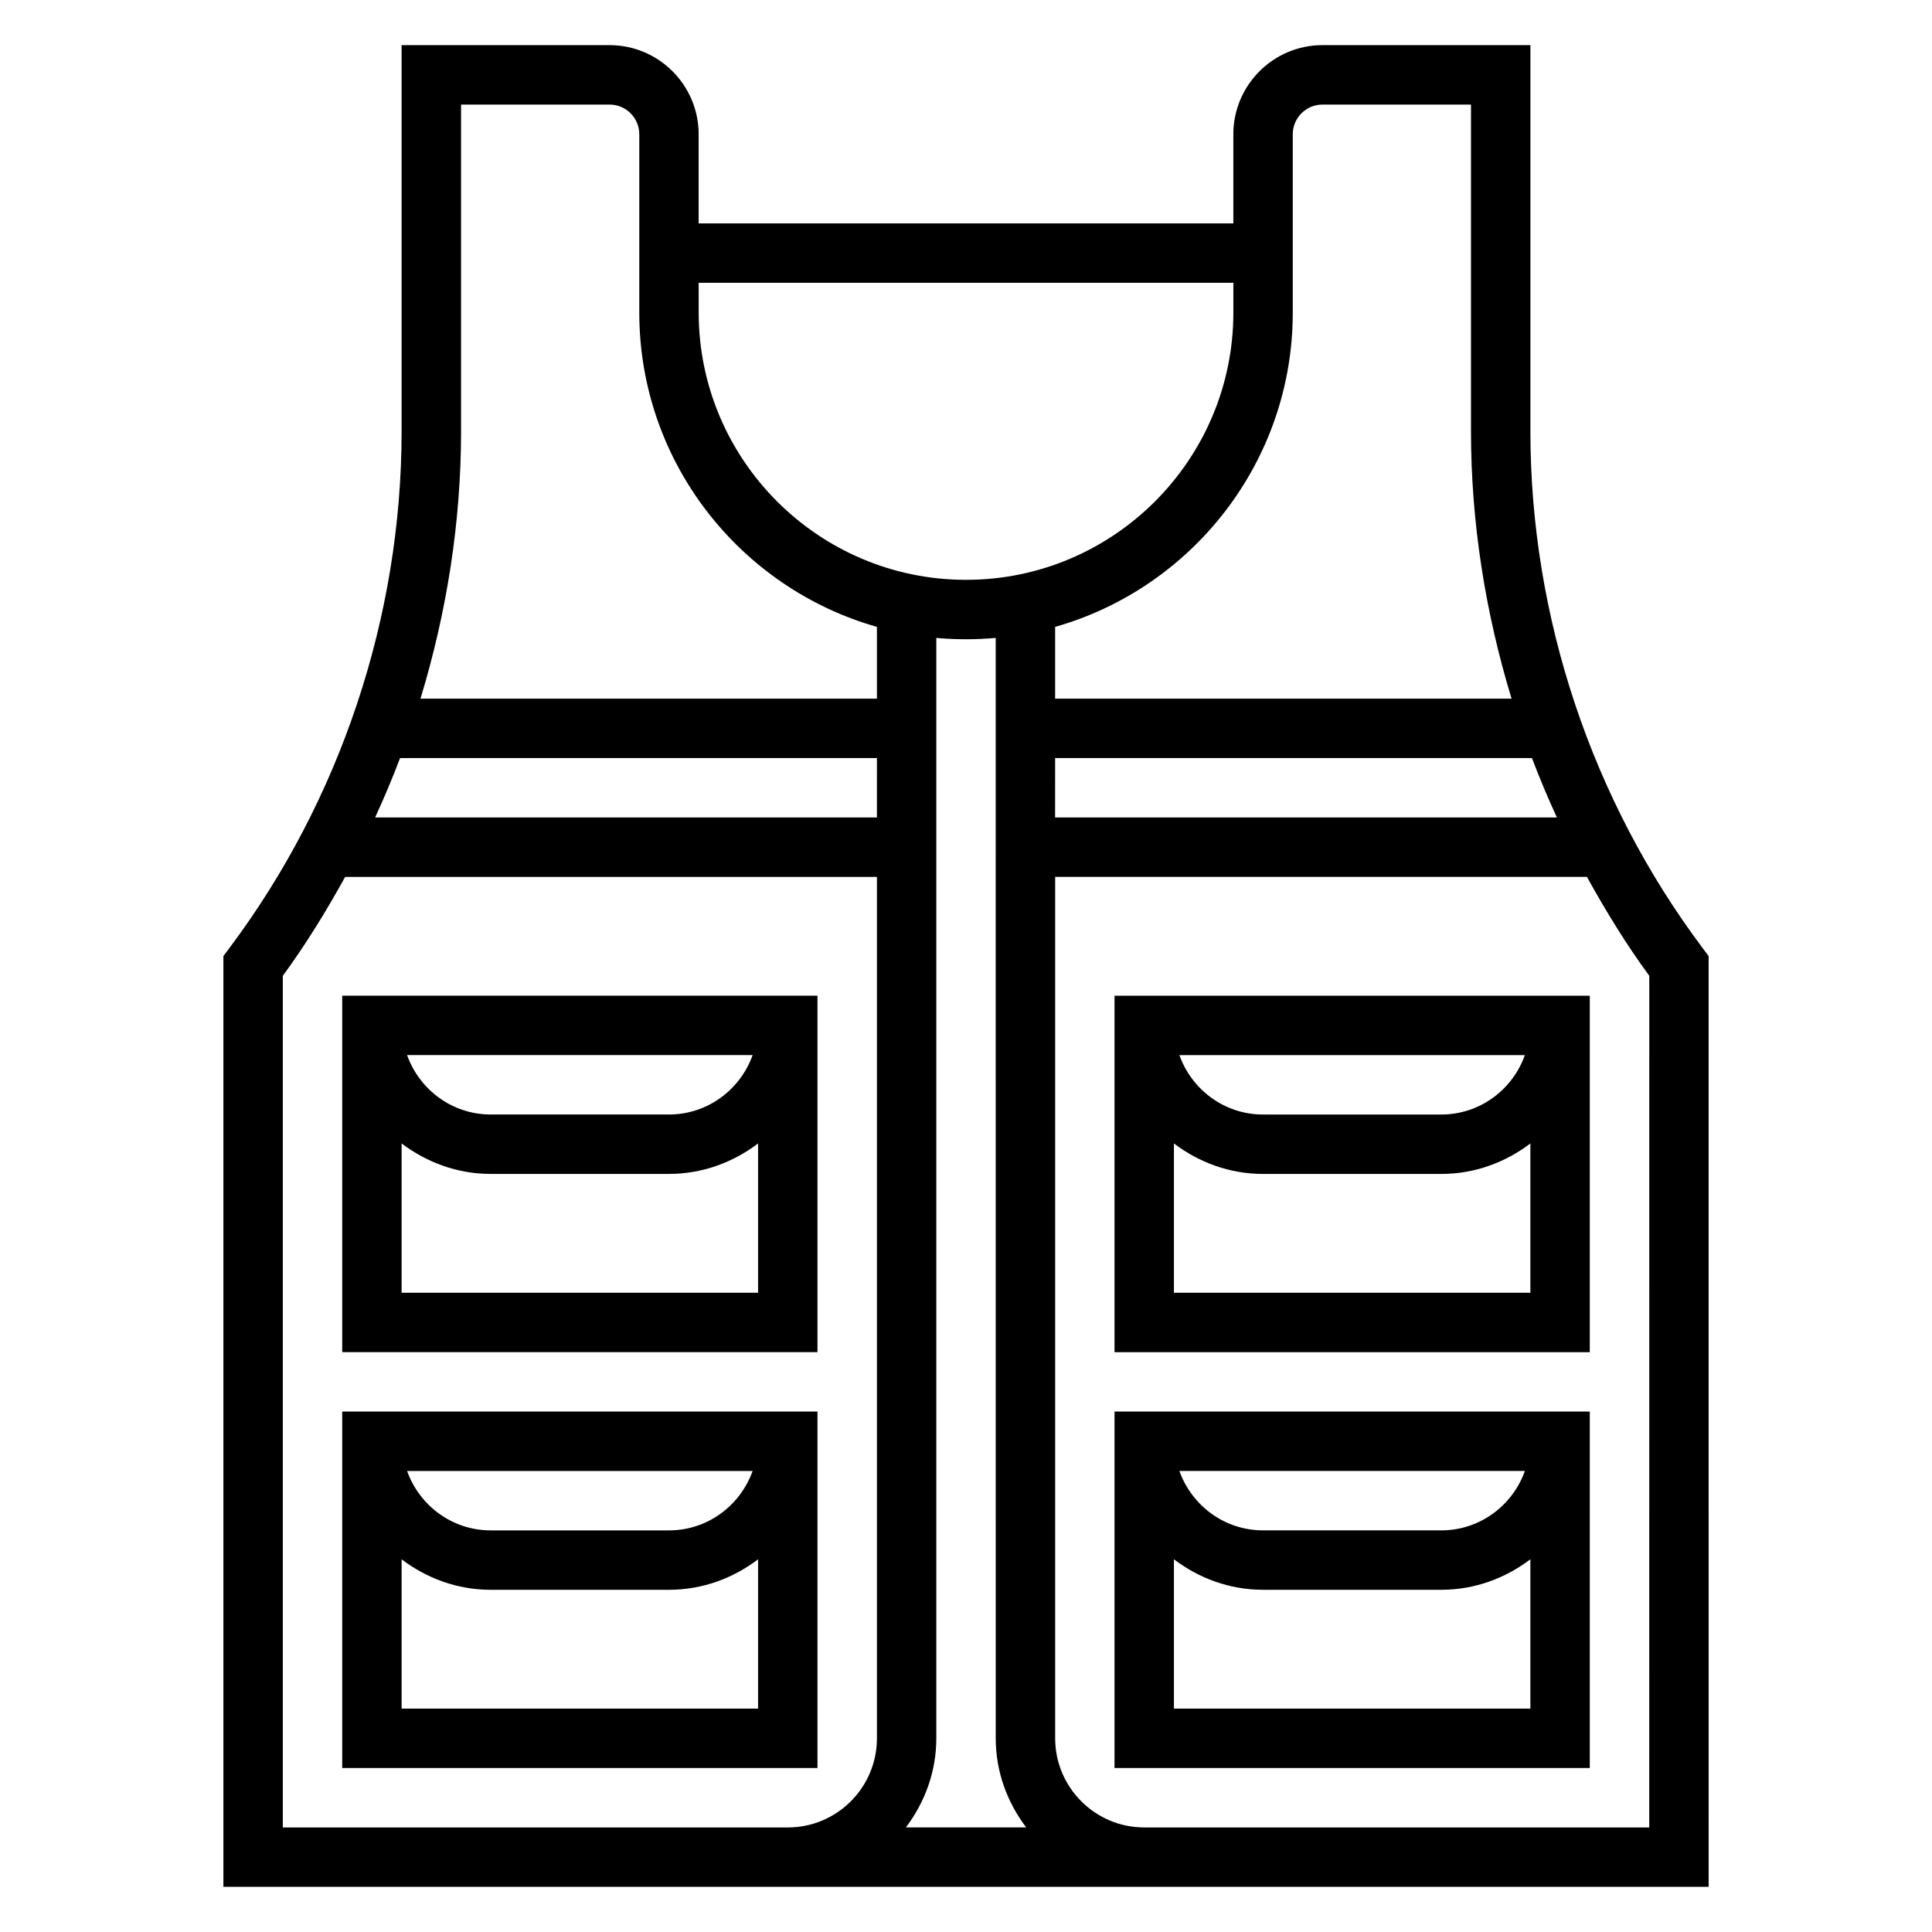
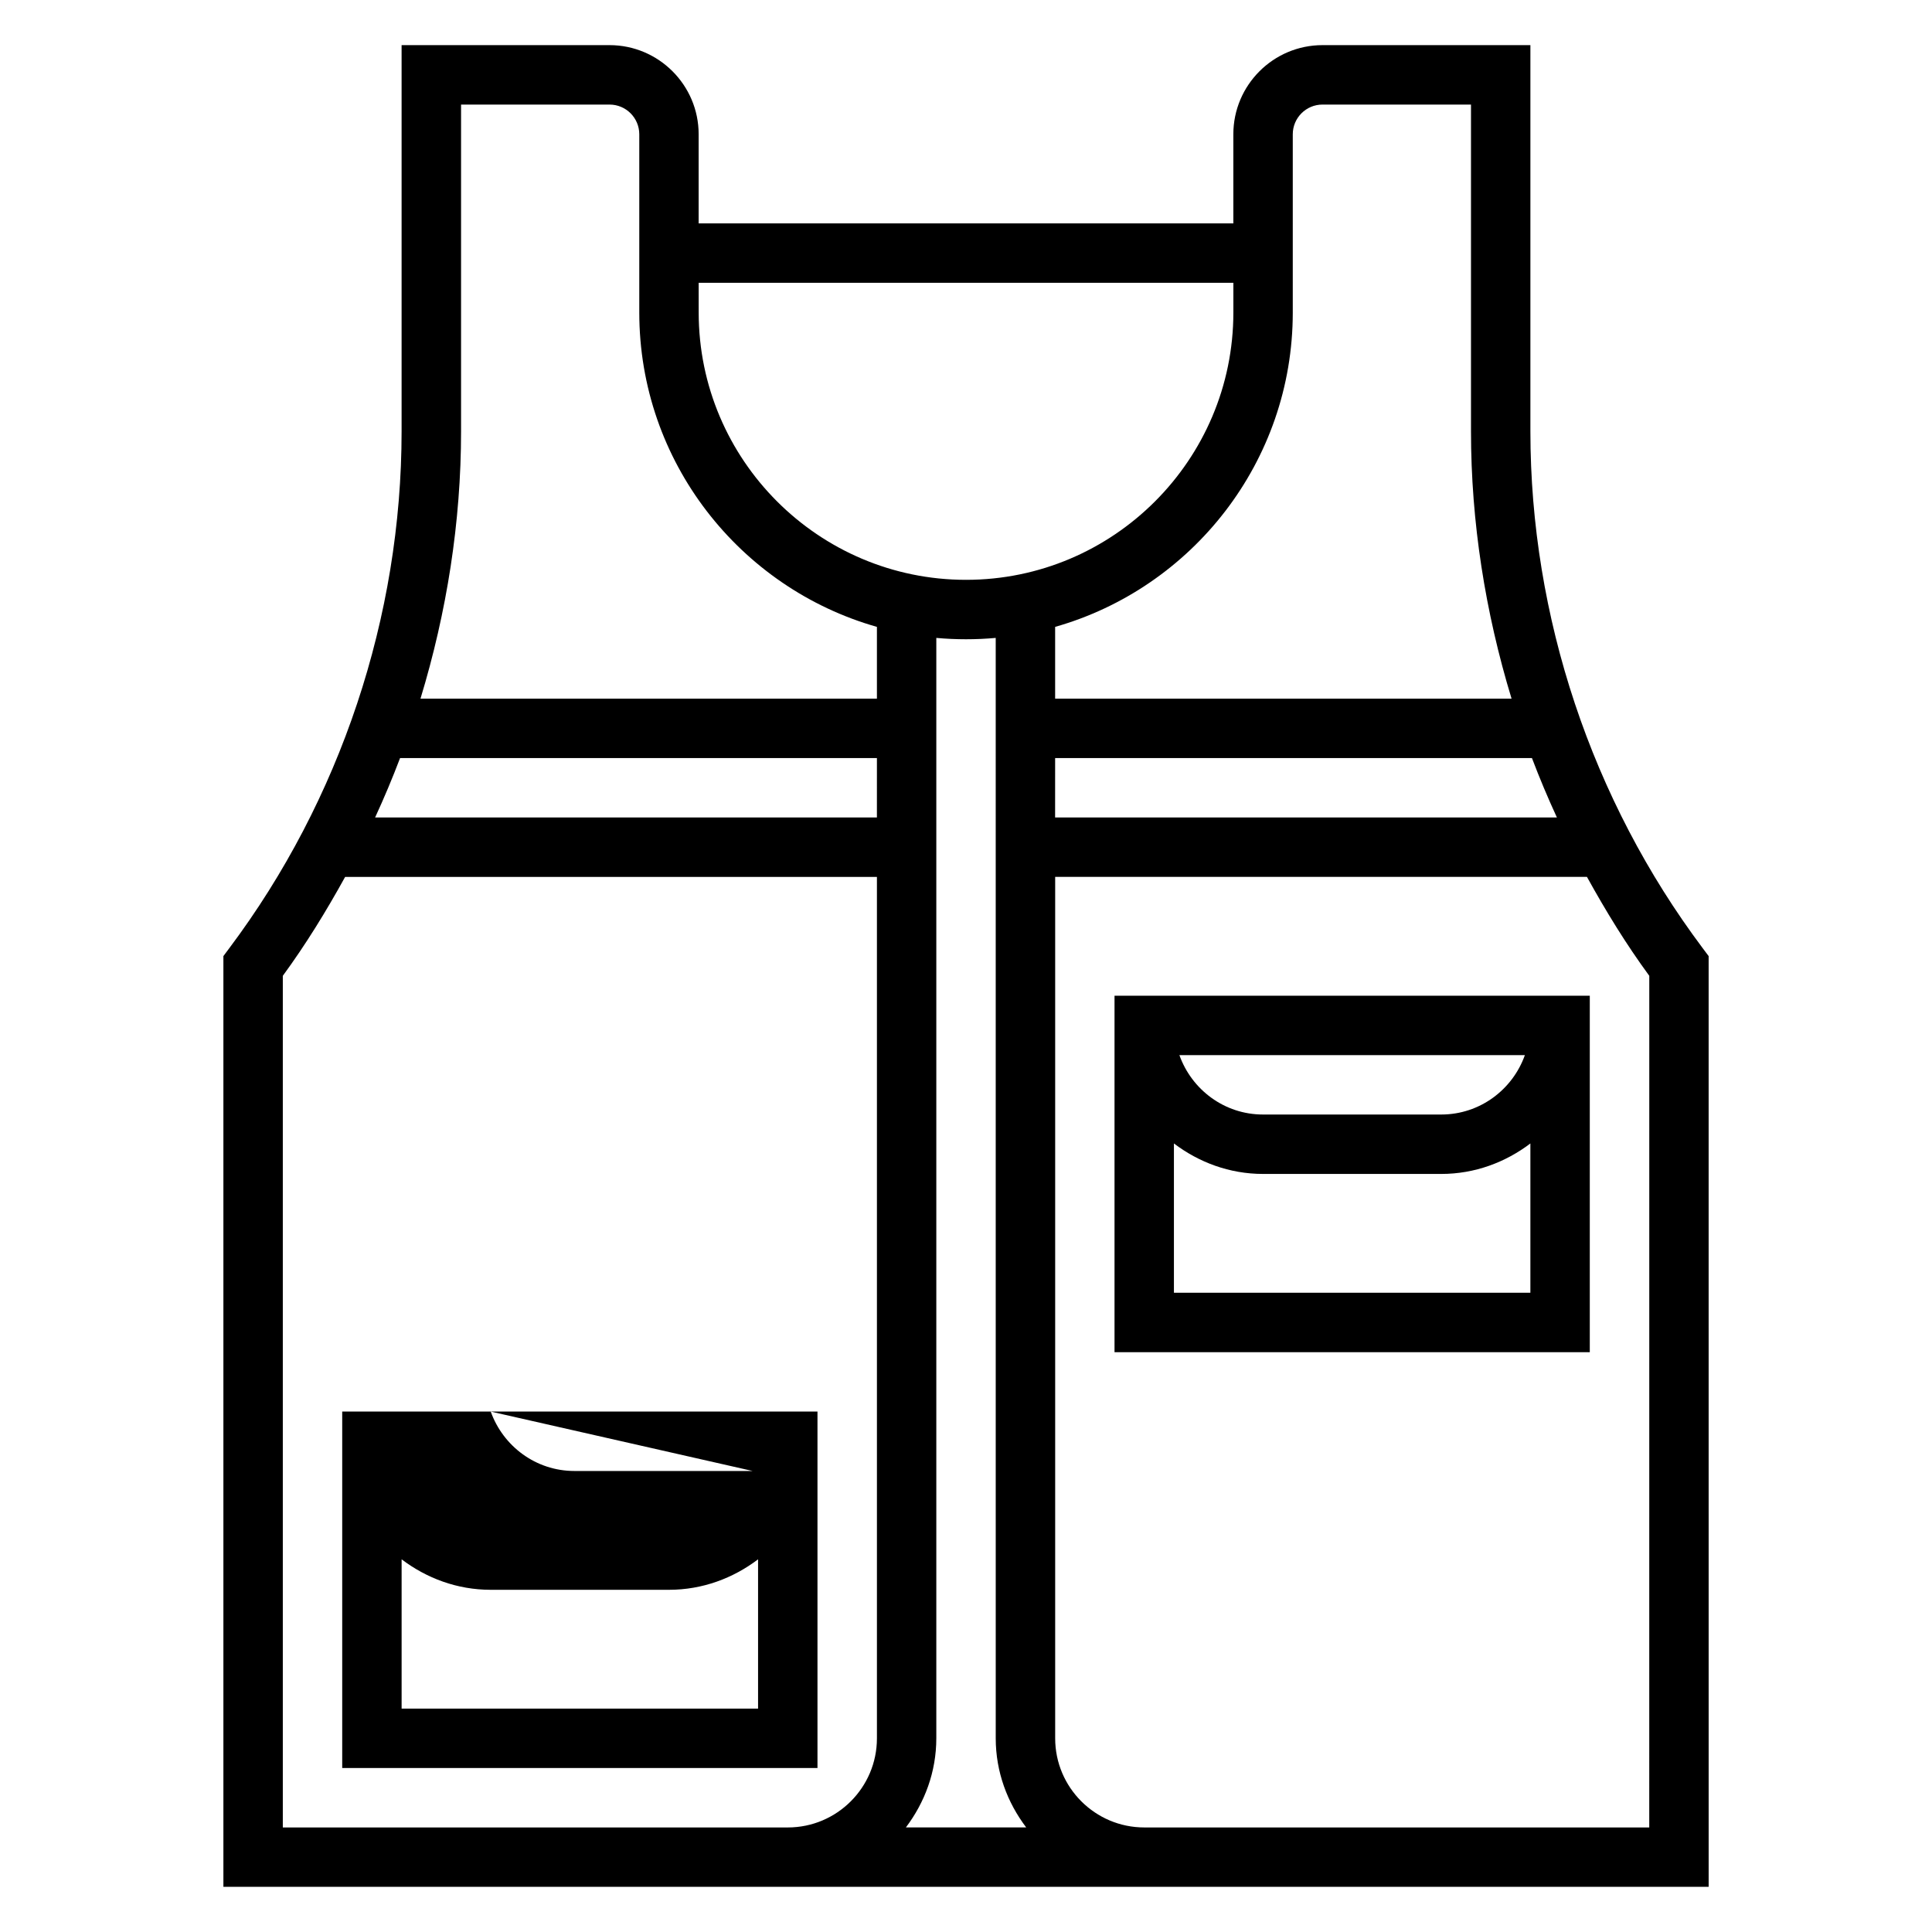
<svg xmlns="http://www.w3.org/2000/svg" fill="#000000" width="800px" height="800px" version="1.1" viewBox="144 144 512 512">
  <g>
    <path d="m595.23 395.27c-29.441-39.258-45.66-87.906-45.66-136.97v-102.34h-55.105c-13.02 0-23.617 10.598-23.617 23.617v23.617h-141.7v-23.617c0-13.02-10.598-23.617-23.617-23.617h-55.105v102.34c0 49.066-16.215 97.715-45.656 136.97l-1.57 2.106v246.65h393.61l-0.004-246.65zm-218.84-34.637h-132.98c2.387-5.172 4.59-10.414 6.613-15.742h126.37zm15.742 244.04v-291.62c5.18 0.473 10.562 0.473 15.742 0l0.004 291.62c0 8.895 3.078 17.02 8.078 23.617h-31.891c4.988-6.598 8.066-14.723 8.066-23.617zm31.488-259.78h126.36c2.023 5.328 4.227 10.57 6.613 15.742h-132.98zm62.977-165.31c0-4.336 3.527-7.871 7.871-7.871h39.359v86.594c0 24.035 3.777 47.926 10.754 70.848l-120.96-0.004v-19.02c36.305-10.305 62.977-43.762 62.977-83.316zm-15.742 39.359v7.871c0 39.062-31.781 70.848-70.848 70.848-39.07 0-70.848-31.789-70.848-70.848l-0.004-7.871zm-204.67-47.23h39.359c4.344 0 7.871 3.535 7.871 7.871v47.23c0 39.566 26.672 73.012 62.977 83.316v19.02h-120.96c6.973-22.922 10.754-46.812 10.754-70.848zm62.973 456.58h-110.21v-225.69c6.117-8.352 11.523-17.168 16.516-26.215h140.93v228.29c0 13.02-10.598 23.617-23.617 23.617zm251.91 0h-133.82c-13.02 0-23.617-10.598-23.617-23.617v-228.29h140.93c4.992 9.047 10.391 17.863 16.516 26.215z" />
-     <path d="m439.36 612.54h125.95v-94.465h-125.95zm15.742-15.742v-39.566c6.598 5 14.723 8.078 23.617 8.078h47.23c8.895 0 17.02-3.078 23.617-8.078v39.566zm1.449-62.977h91.559c-3.258 9.141-11.918 15.742-22.168 15.742h-47.23c-10.242 0-18.902-6.606-22.16-15.742z" />
    <path d="m439.36 502.34h125.95v-94.465h-125.95zm15.742-15.746v-39.566c6.598 5 14.723 8.078 23.617 8.078h47.23c8.895 0 17.02-3.078 23.617-8.078v39.566zm1.449-62.977h91.559c-3.258 9.141-11.918 15.742-22.168 15.742h-47.23c-10.242 0.004-18.902-6.602-22.16-15.742z" />
-     <path d="m360.64 518.08h-125.95v94.465h125.95zm-17.191 15.746c-3.258 9.141-11.918 15.742-22.168 15.742h-47.23c-10.25 0-18.91-6.606-22.168-15.742zm-93.016 62.977v-39.566c6.598 5 14.723 8.078 23.617 8.078h47.23c8.895 0 17.02-3.078 23.617-8.078v39.566z" />
-     <path d="m360.64 407.87h-125.95v94.465h125.95zm-17.191 15.742c-3.258 9.141-11.918 15.742-22.168 15.742h-47.23c-10.25 0-18.91-6.606-22.168-15.742zm-93.016 62.977v-39.566c6.598 5 14.723 8.078 23.617 8.078h47.23c8.895 0 17.02-3.078 23.617-8.078v39.566z" />
+     <path d="m360.64 518.08h-125.95v94.465h125.95zm-17.191 15.746h-47.23c-10.25 0-18.91-6.606-22.168-15.742zm-93.016 62.977v-39.566c6.598 5 14.723 8.078 23.617 8.078h47.23c8.895 0 17.02-3.078 23.617-8.078v39.566z" />
  </g>
</svg>